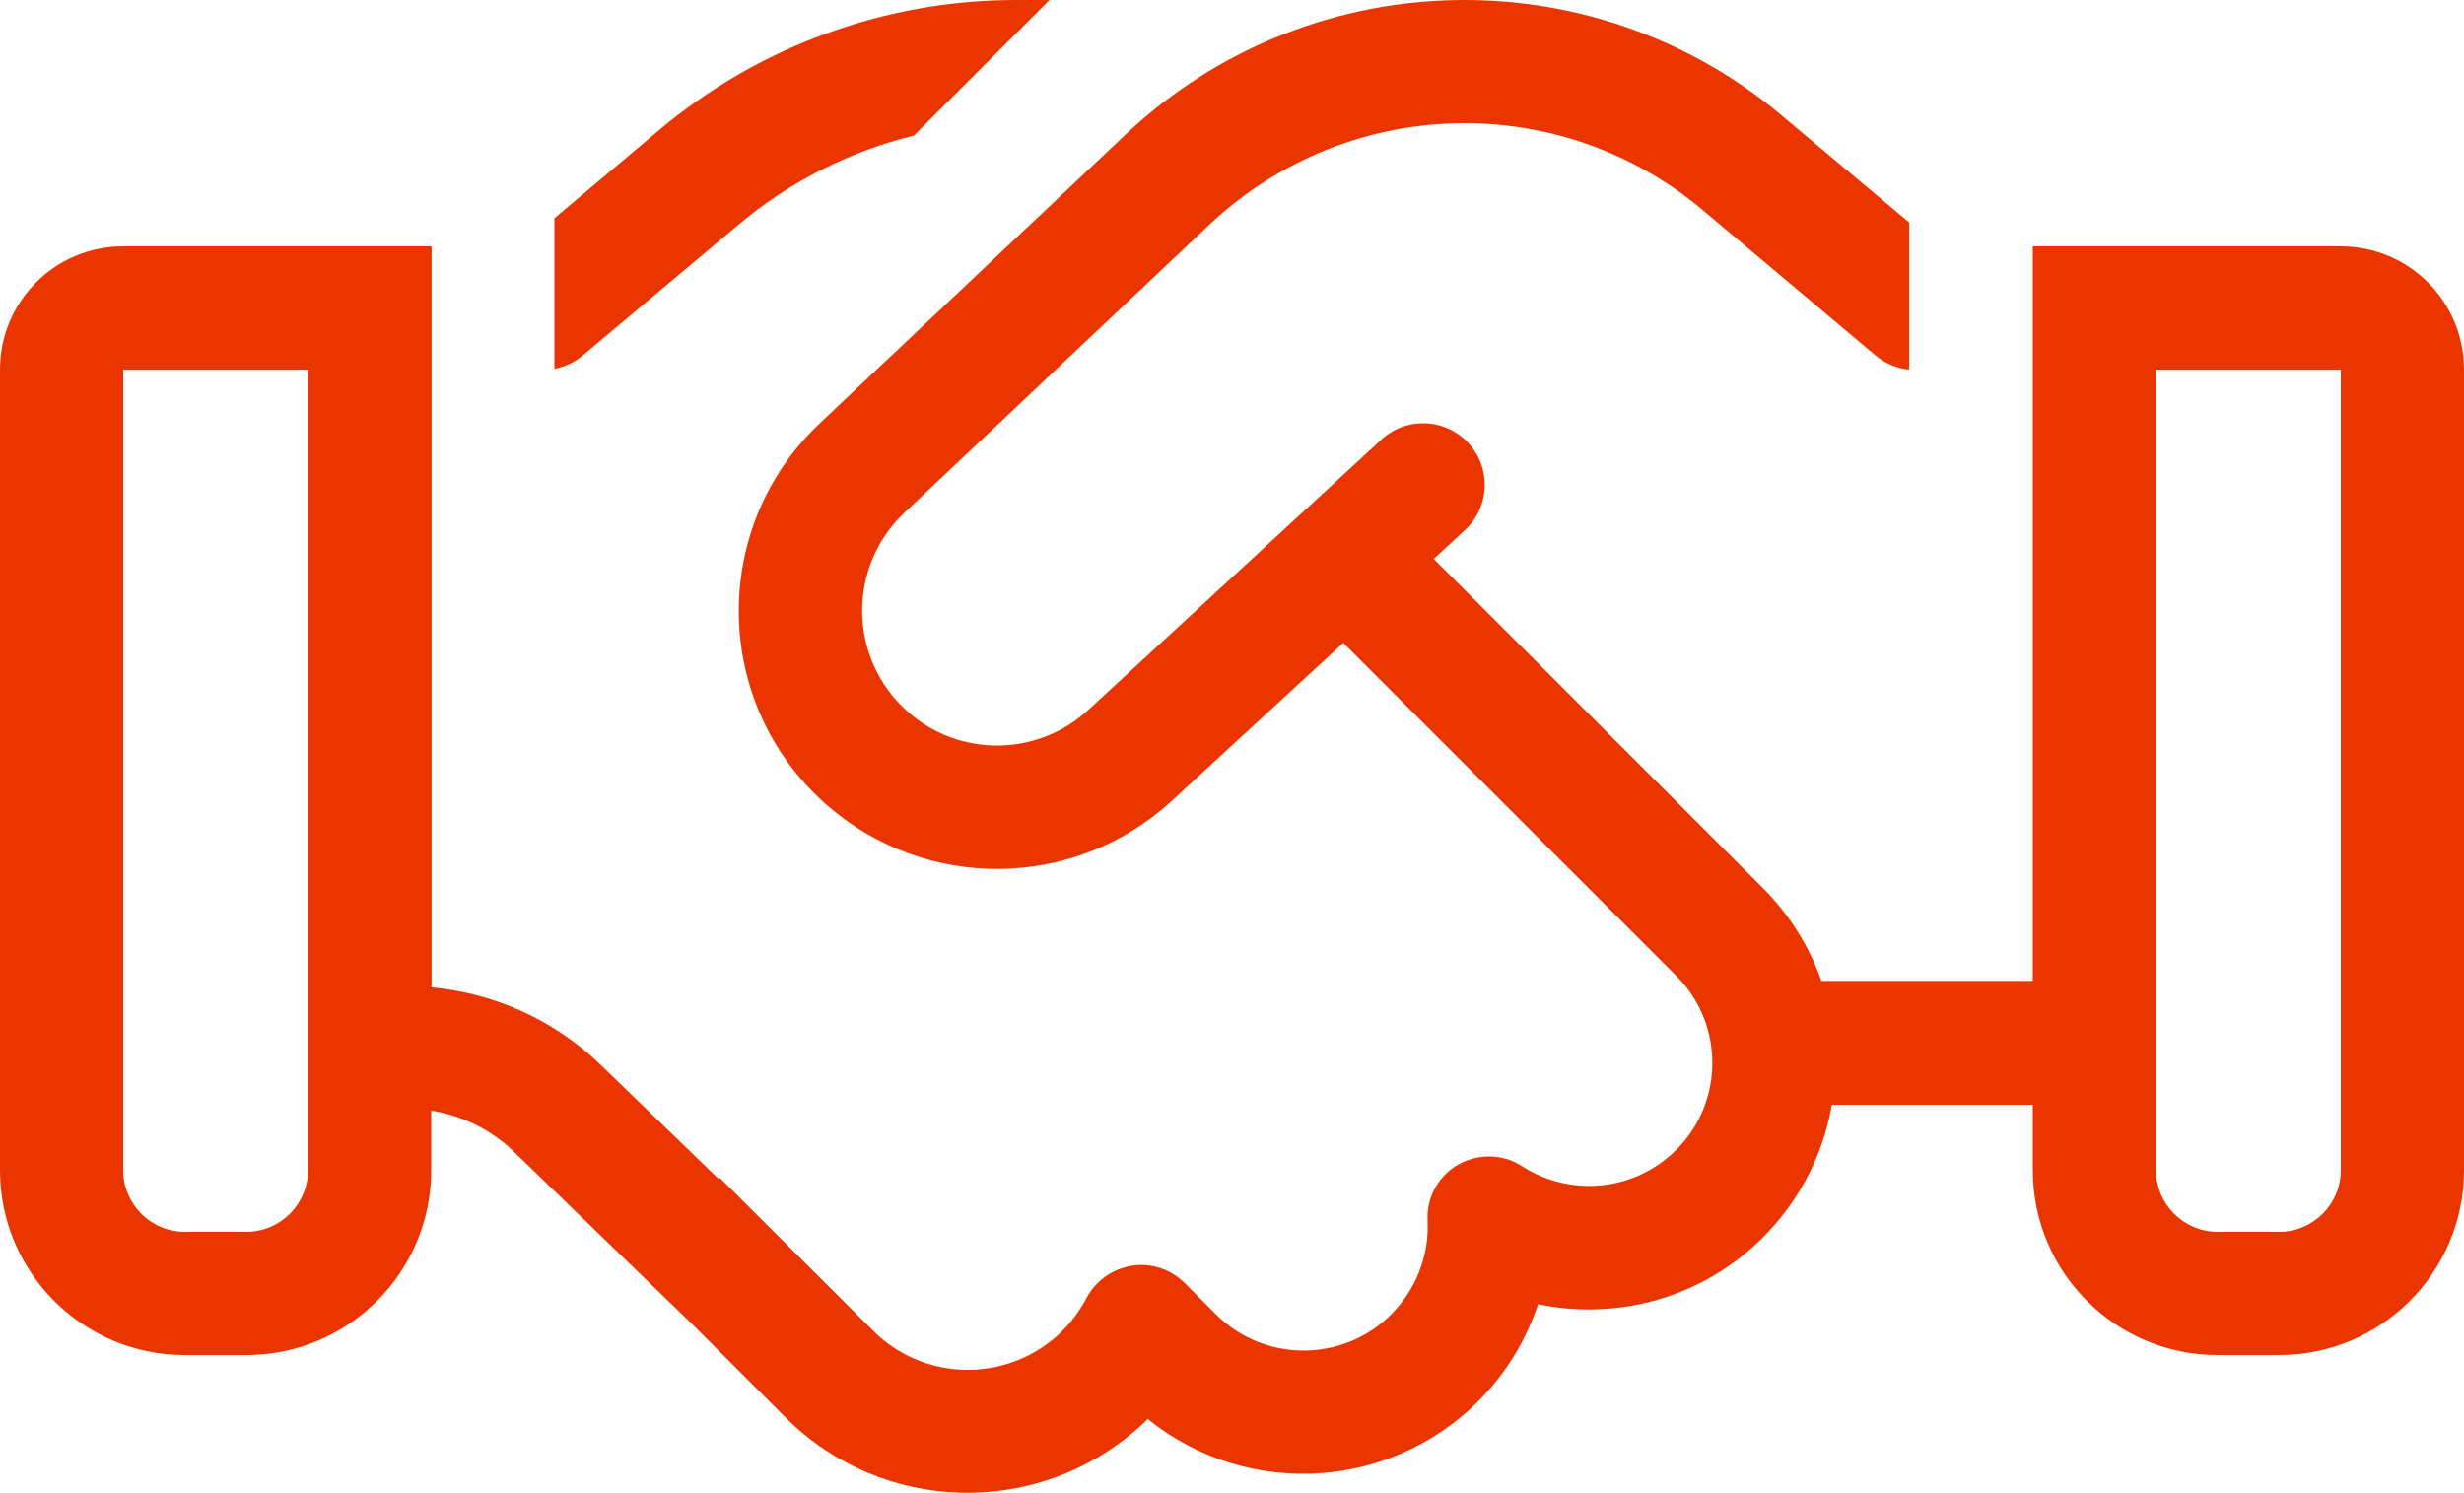
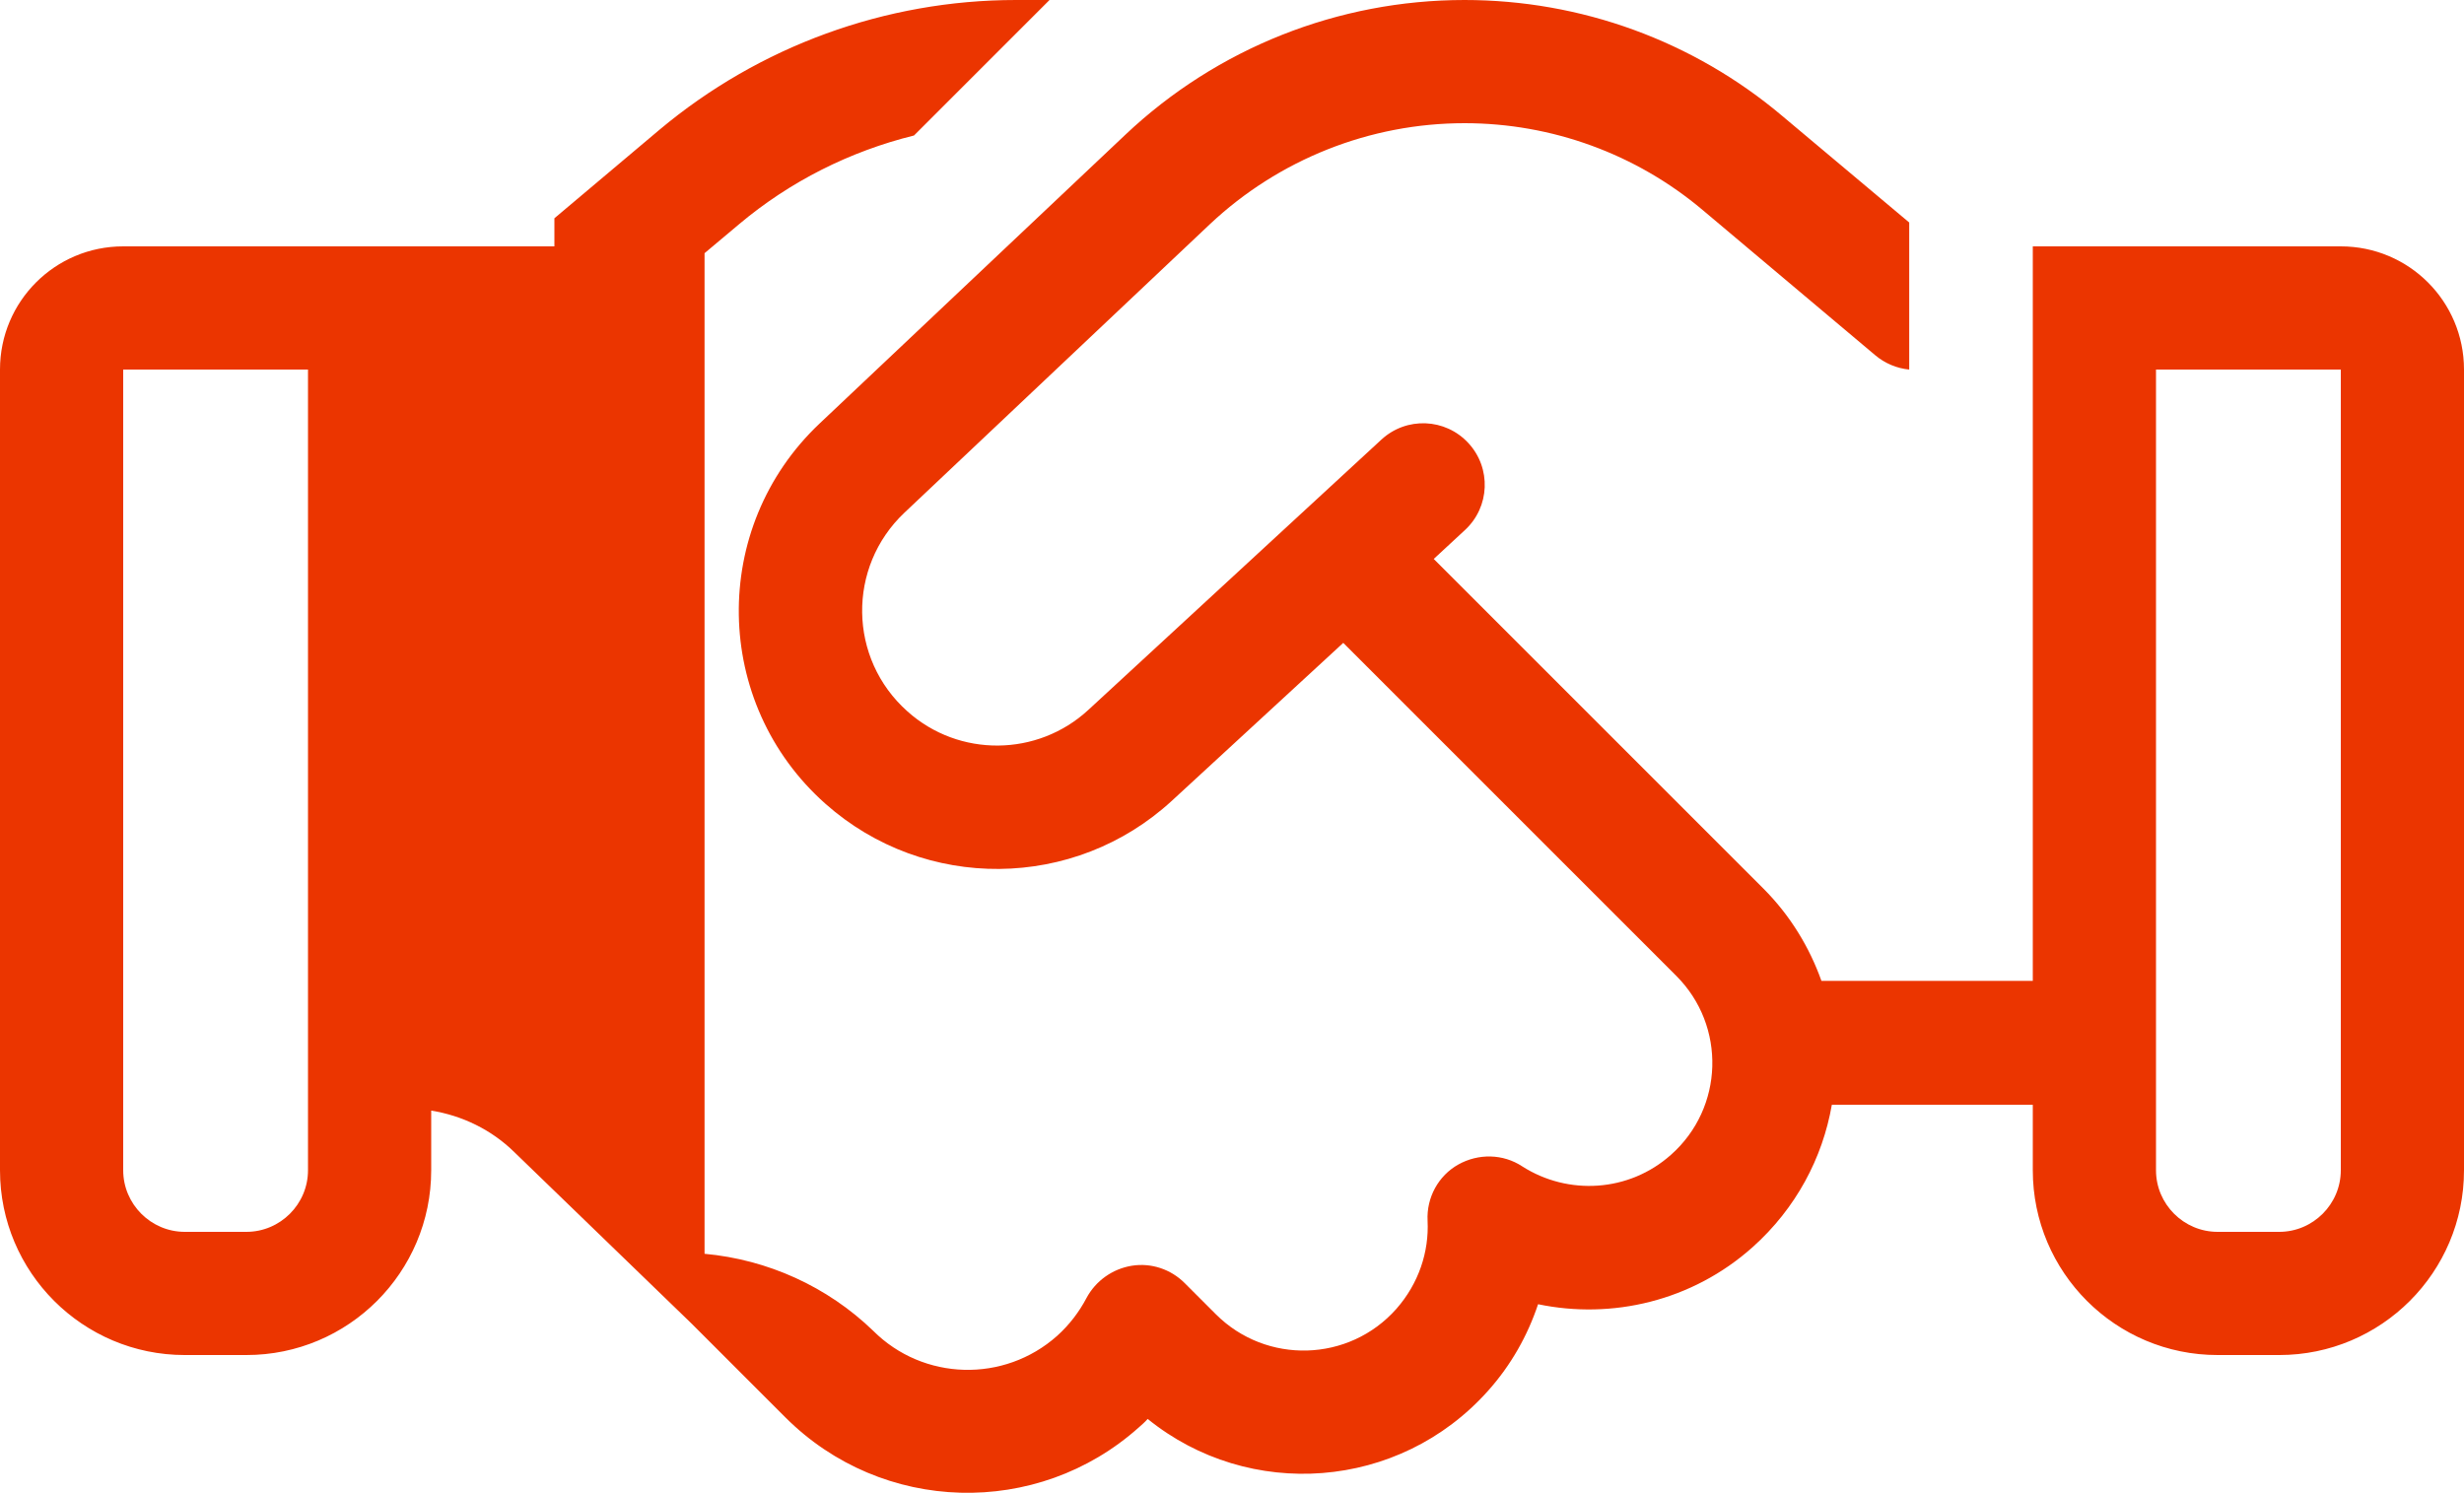
<svg xmlns="http://www.w3.org/2000/svg" id="b" width="640" height="387.789" viewBox="0 0 640 387.789">
  <g id="c">
-     <path d="m263.9,0c-33.9,0-66.7,12-92.6,33.7l-27.3,23v39.1c2.7-.5,5.3-1.7,7.4-3.5l40.5-34c13.3-11.2,28.9-19,45.5-23.1L272.6,0h-8.7ZM112,288.5c8.1,1.3,15.7,5,21.6,10.8l46.1,44.6,24.3,24.3c25.1,25.1,65.4,26.2,91.8,2.6.8-.7,1.6-1.4,2.3-2.2,26.3,21.3,65.3,18.6,88.4-7.3,6-6.7,10.3-14.4,13-22.5,19.2,4,40-.8,55.7-14.8,11.3-10.1,18.2-23.2,20.6-37h52.2v17c0,26.5,21.5,48,48,48h16c26.5,0,48-21.5,48-48V96c0-17.7-14.3-32-32-32h-80v190.8h-54.9c-3.1-8.7-8.1-17-15.1-24l-85.6-85.6,8.1-7.5c6.5-6,6.9-16.1.9-22.6s-16.1-6.9-22.6-.9l-76.1,70.2c-13.2,12.2-33.6,12.4-47,.4-15.4-13.7-15.7-37.5-.8-51.6l79.4-75c17.9-16.8,41.5-26.2,66.1-26.2,22.7,0,44.6,8,61.9,22.6l44.8,37.7c2.5,2.1,5.6,3.4,8.8,3.7v-38.2l-33-27.7C439.8,10.6,410.6,0,380.4,0c-32.8,0-64.3,12.5-88.1,35l-79.4,75c-28.6,27-27.9,72.7,1.5,98.8,25.8,22.9,64.7,22.5,90-.8l44.5-41,86.5,86.5c13,13,12.4,34.3-1.4,46.5-10.9,9.7-26.7,10.6-38.6,3-5-3.3-11.4-3.4-16.6-.5s-8.3,8.6-8,14.6c.4,8.1-2.3,16.3-8.1,22.9-12.3,13.9-33.8,14.5-46.9,1.4l-8.1-8.1c-3.6-3.6-8.7-5.3-13.7-4.5s-9.4,3.9-11.8,8.4c-1.9,3.6-4.4,6.9-7.6,9.8-13.8,12.3-34.8,11.7-47.8-1.3l-39.9-39.8-.3.3-30.7-29.7c-11.9-11.5-27.4-18.5-43.8-20V64H32C14.3,64,0,78.3,0,96v208c0,26.5,21.5,48,48,48h16c26.5,0,48-21.5,48-48v-15.5Zm-32-192.5v208c0,8.8-7.2,16-16,16h-16c-8.8,0-16-7.2-16-16V96h48Zm528,0v208c0,8.8-7.2,16-16,16h-16c-8.8,0-16-7.2-16-16V96h48Z" style="fill:#eb3500; stroke-width:0px;" />
+     <path d="m263.9,0c-33.9,0-66.7,12-92.6,33.7l-27.3,23v39.1c2.7-.5,5.3-1.7,7.4-3.5l40.5-34c13.3-11.2,28.9-19,45.5-23.1L272.6,0h-8.7ZM112,288.5c8.1,1.3,15.7,5,21.6,10.8l46.1,44.6,24.3,24.3c25.1,25.1,65.4,26.2,91.8,2.6.8-.7,1.6-1.4,2.3-2.2,26.3,21.3,65.3,18.6,88.4-7.3,6-6.7,10.3-14.4,13-22.5,19.2,4,40-.8,55.7-14.8,11.3-10.1,18.2-23.2,20.6-37h52.2v17c0,26.5,21.5,48,48,48h16c26.5,0,48-21.5,48-48V96c0-17.7-14.3-32-32-32h-80v190.8h-54.9c-3.1-8.7-8.1-17-15.1-24l-85.6-85.6,8.1-7.5c6.5-6,6.9-16.1.9-22.6s-16.1-6.9-22.6-.9l-76.1,70.2c-13.2,12.2-33.6,12.4-47,.4-15.4-13.7-15.7-37.5-.8-51.6l79.4-75c17.9-16.8,41.5-26.2,66.1-26.2,22.7,0,44.6,8,61.9,22.6l44.8,37.7c2.5,2.1,5.6,3.4,8.8,3.7v-38.2l-33-27.7C439.8,10.6,410.6,0,380.4,0c-32.8,0-64.3,12.5-88.1,35l-79.4,75c-28.6,27-27.9,72.7,1.5,98.8,25.8,22.9,64.7,22.5,90-.8l44.5-41,86.5,86.5c13,13,12.4,34.3-1.4,46.5-10.9,9.7-26.7,10.6-38.6,3-5-3.3-11.4-3.4-16.6-.5s-8.3,8.6-8,14.6c.4,8.1-2.3,16.3-8.1,22.9-12.3,13.9-33.8,14.5-46.9,1.4l-8.1-8.1c-3.6-3.6-8.7-5.3-13.7-4.5s-9.4,3.9-11.8,8.4c-1.9,3.6-4.4,6.9-7.6,9.8-13.8,12.3-34.8,11.7-47.8-1.3c-11.9-11.5-27.4-18.5-43.8-20V64H32C14.3,64,0,78.3,0,96v208c0,26.5,21.5,48,48,48h16c26.5,0,48-21.5,48-48v-15.5Zm-32-192.5v208c0,8.8-7.2,16-16,16h-16c-8.8,0-16-7.2-16-16V96h48Zm528,0v208c0,8.8-7.2,16-16,16h-16c-8.8,0-16-7.2-16-16V96h48Z" style="fill:#eb3500; stroke-width:0px;" />
  </g>
</svg>